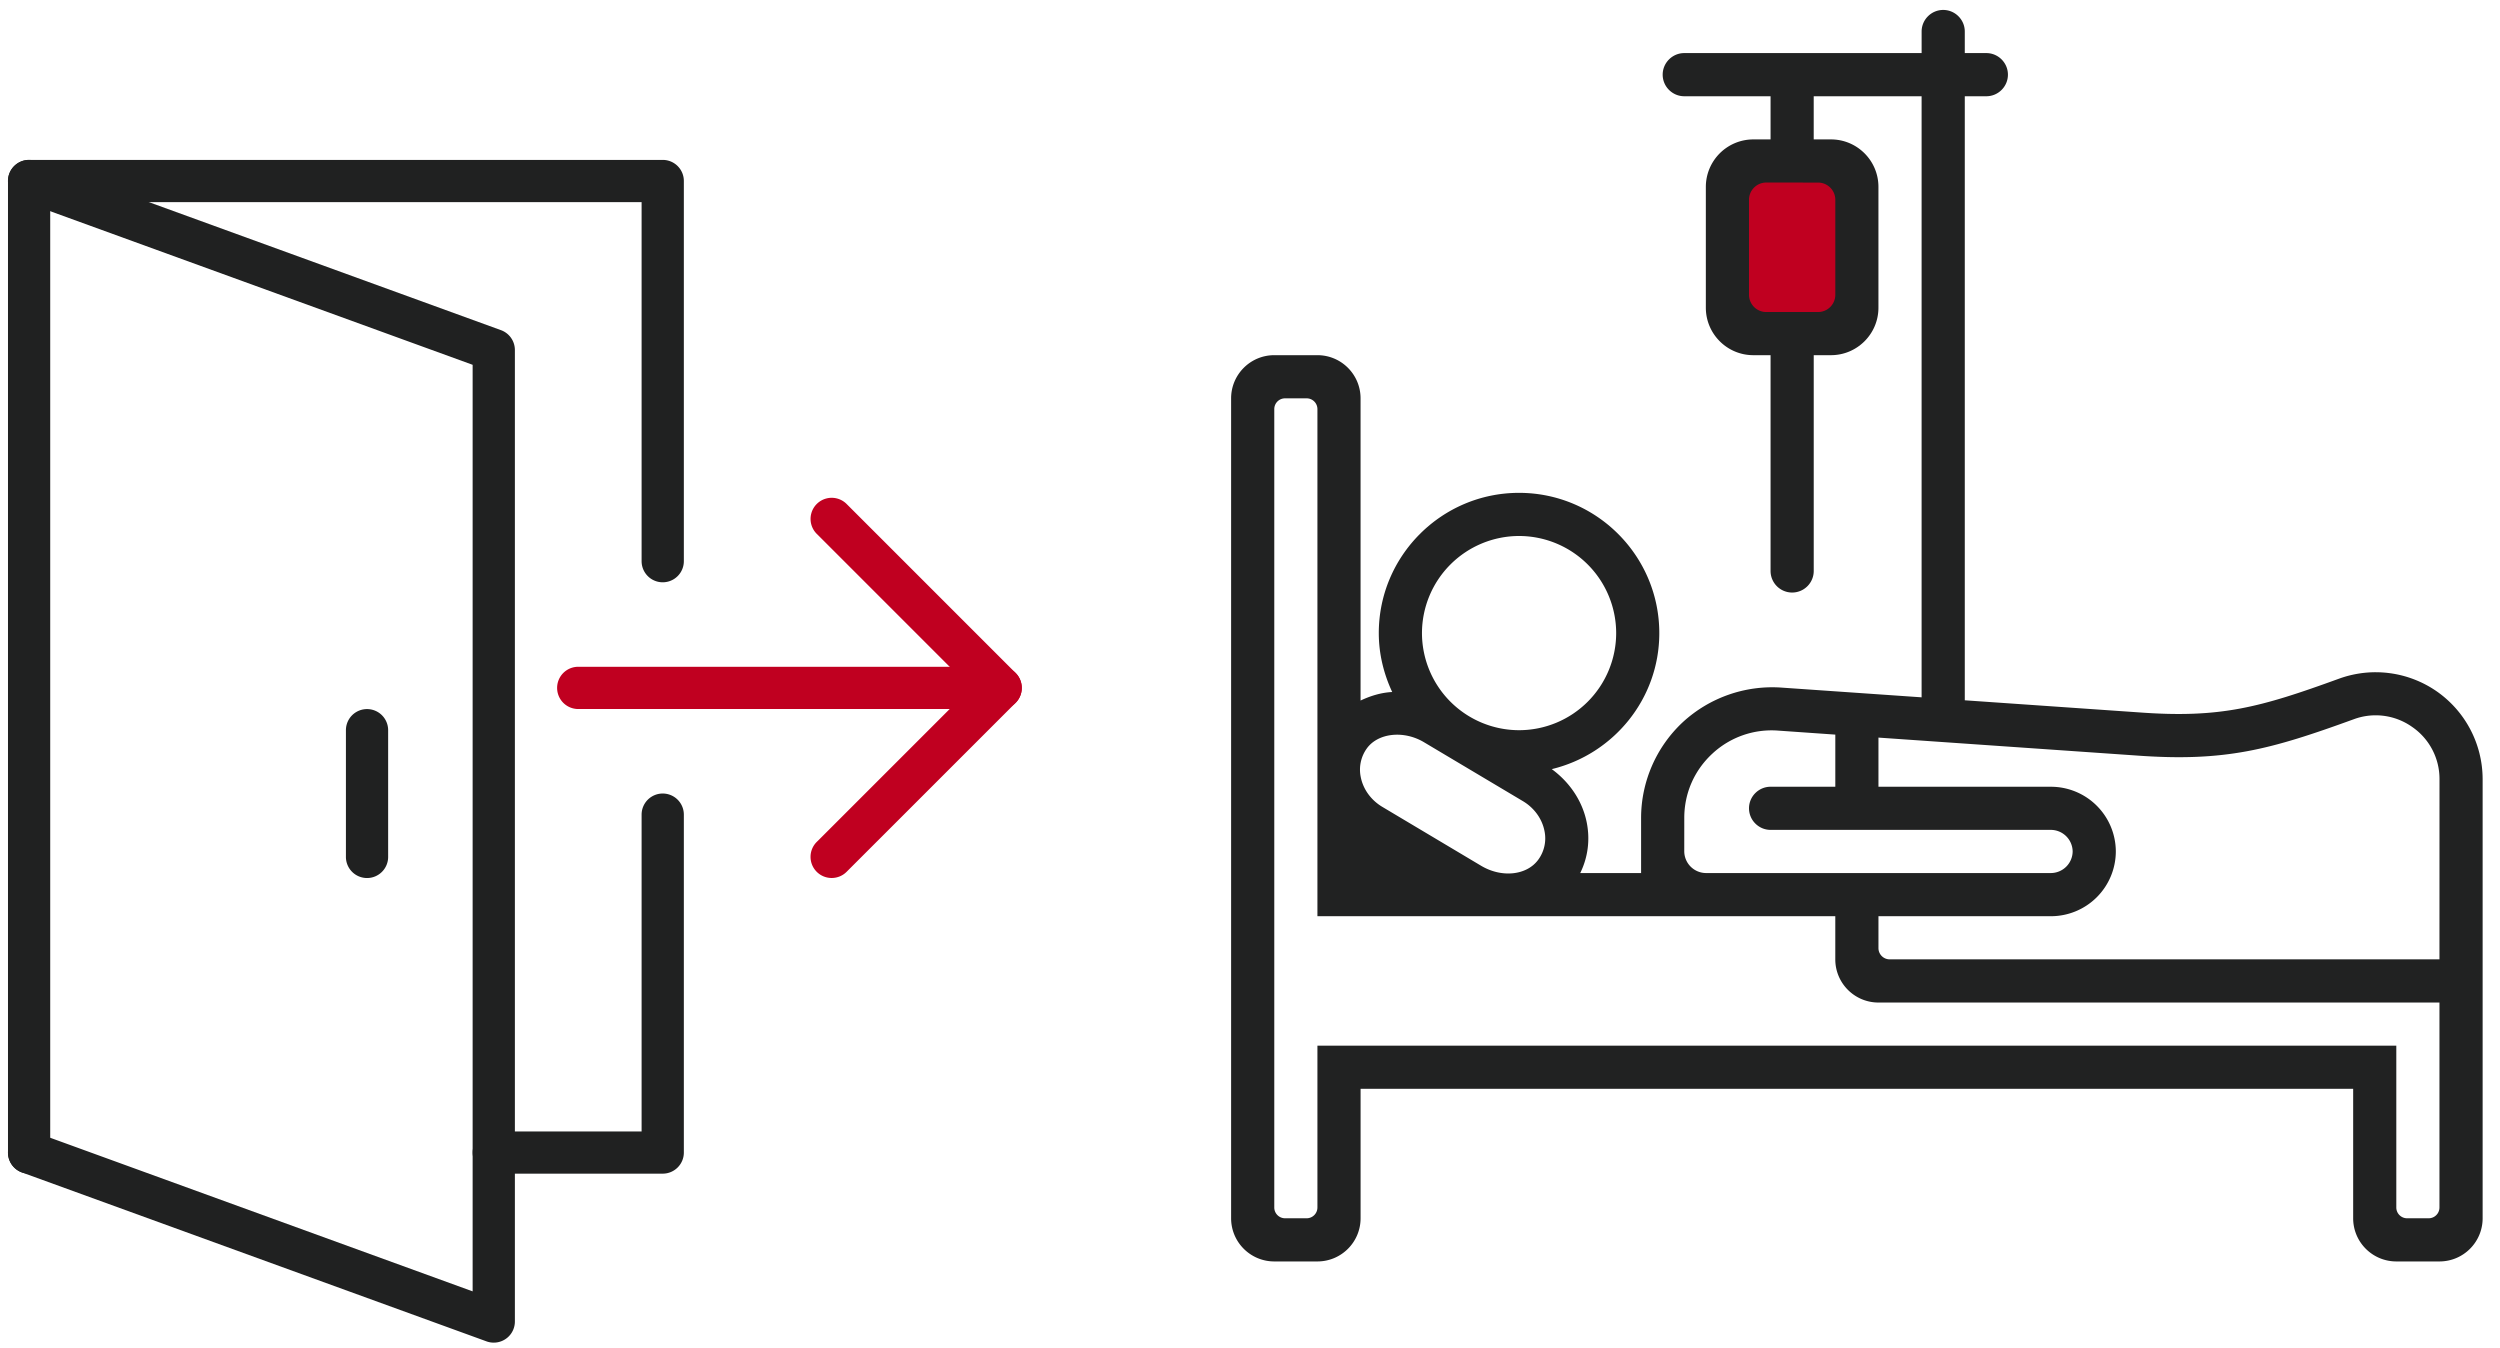
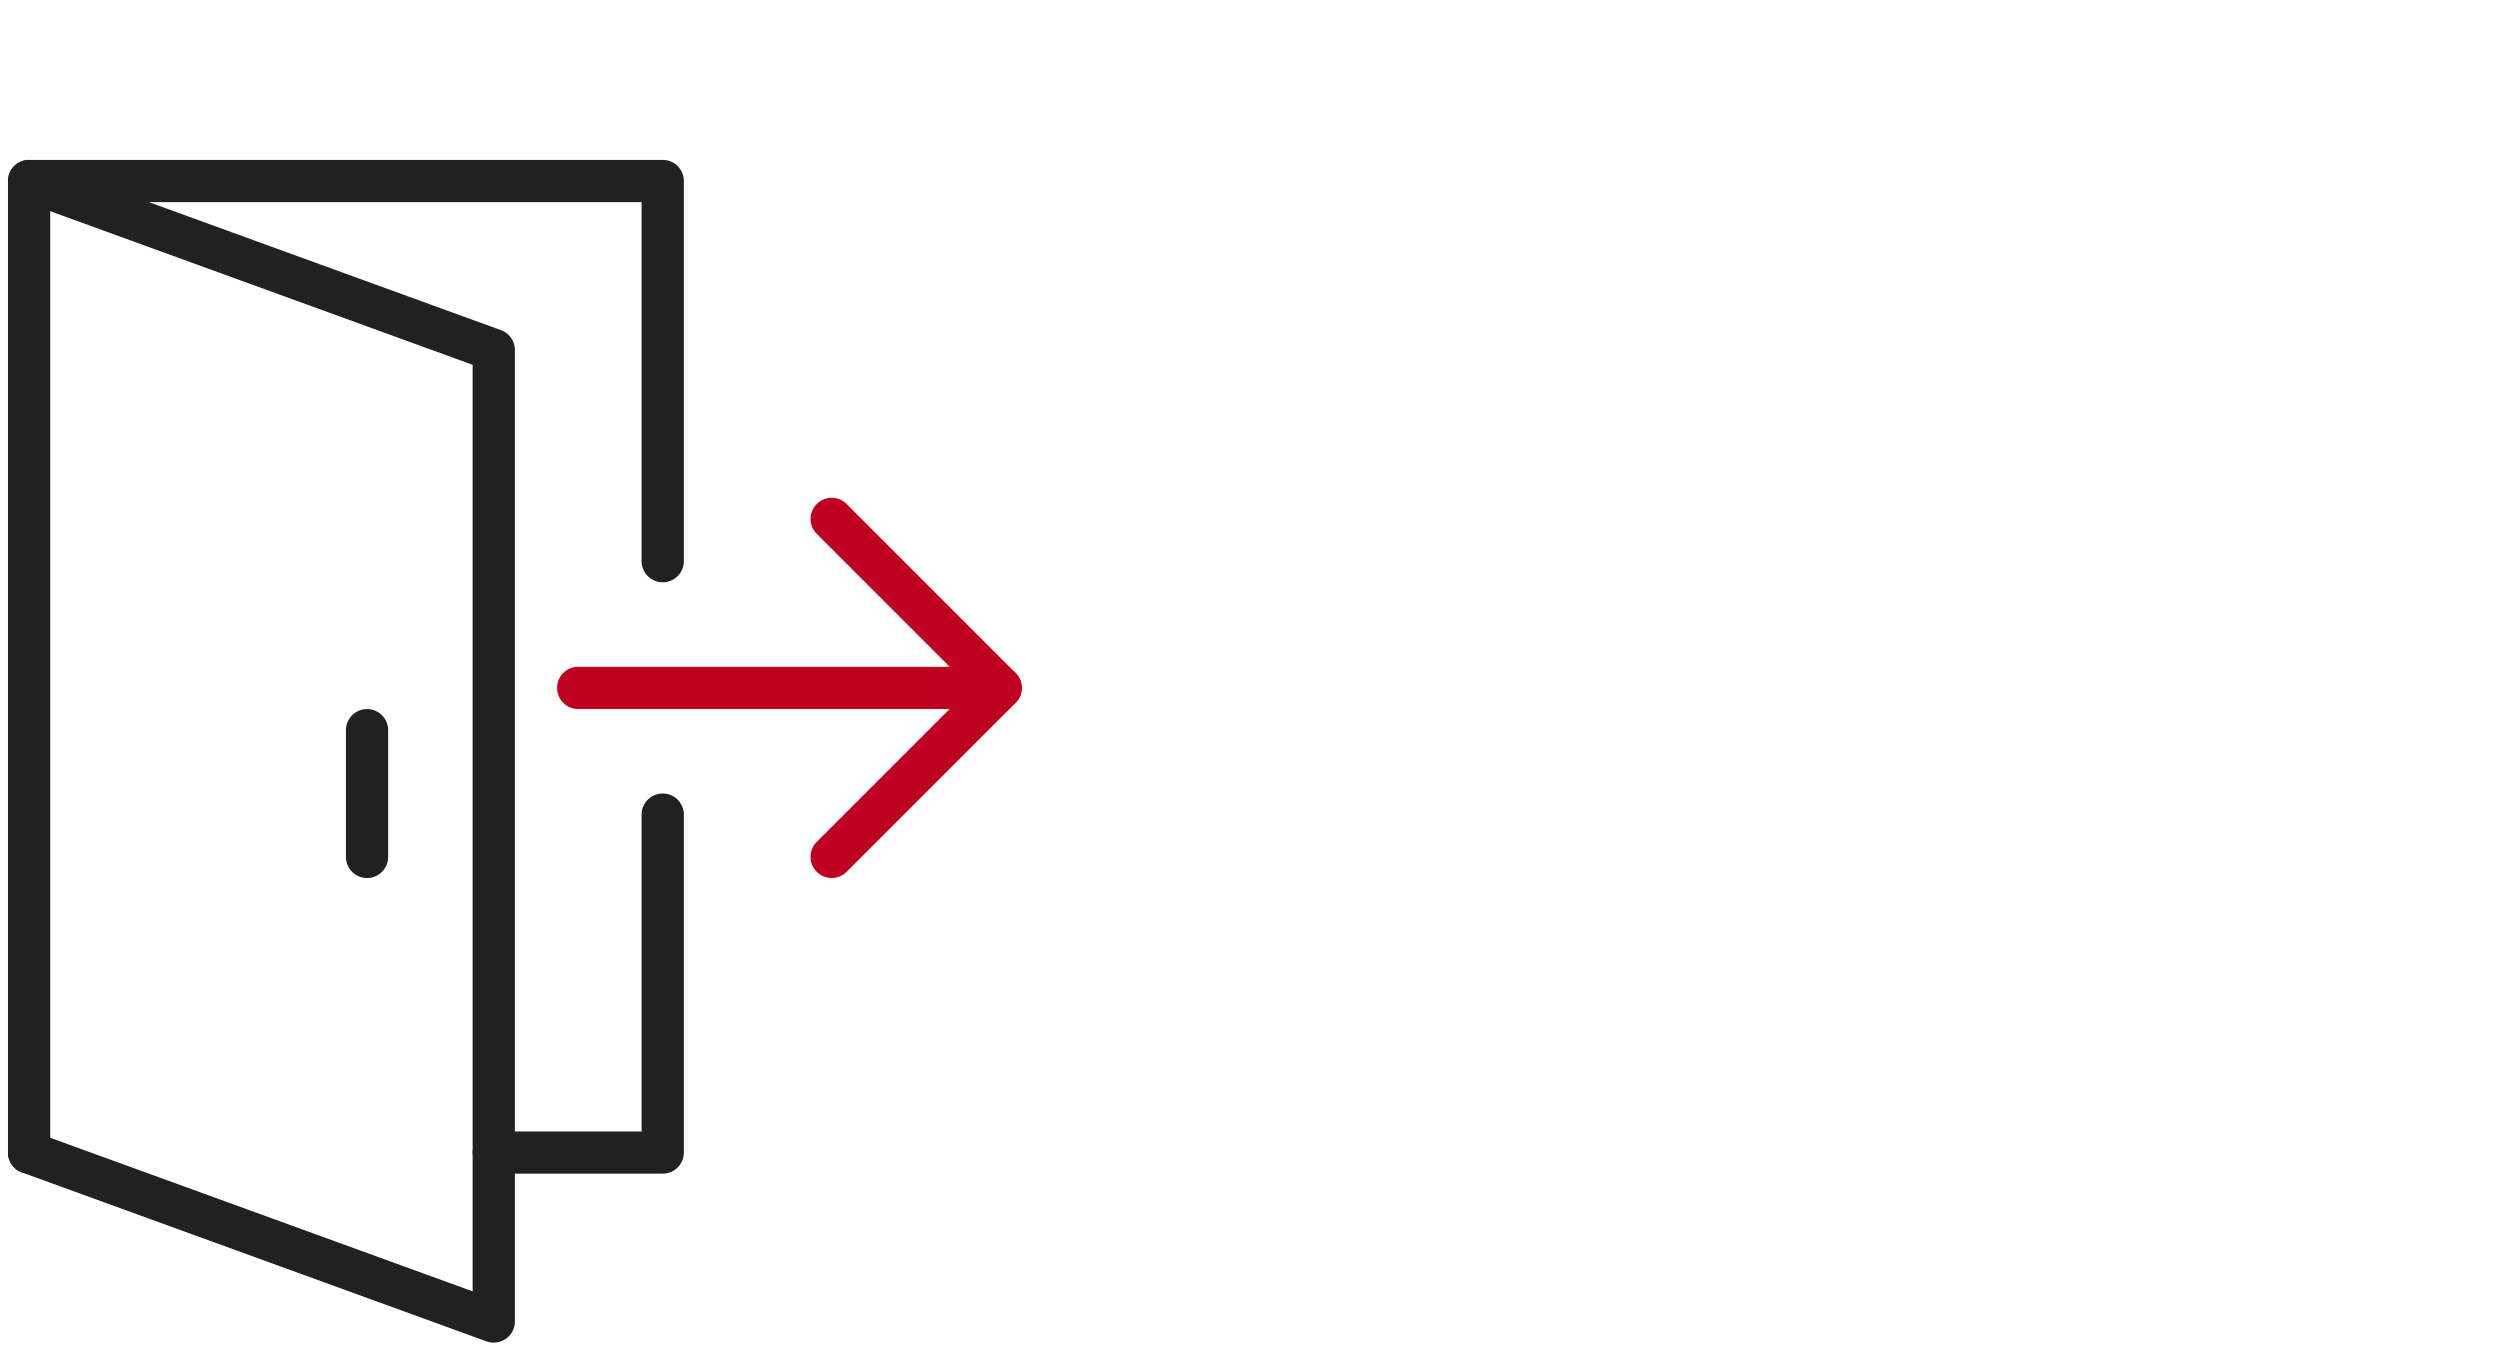
<svg xmlns="http://www.w3.org/2000/svg" width="128" height="69" viewBox="0 0 128 69">
  <g>
    <g>
-       <path fill="#c00020" d="M88.49 17.691V8.312h6.7v9.38z" />
-     </g>
+       </g>
    <g>
      <g>
        <g>
          <g>
            <path fill="#202121" d="M33.931 60.092h-8.65a1.081 1.081 0 0 1 0-2.162h7.569V41.71a1.081 1.081 0 0 1 2.163 0v17.3c0 .597-.484 1.081-1.082 1.081z" />
          </g>
        </g>
        <g>
          <g>
            <path fill="#202121" d="M1.49 60.092a1.081 1.081 0 0 1-1.081-1.081V9.267c0-.597.484-1.08 1.08-1.08h32.442c.598 0 1.082.483 1.082 1.08v19.465a1.081 1.081 0 0 1-2.163 0V10.35H2.571V59.01c0 .597-.484 1.081-1.081 1.081z" />
          </g>
        </g>
        <g>
          <g>
            <path fill="#202121" d="M25.28 68.743c-.124 0-.25-.02-.37-.065l-23.79-8.65a1.081 1.081 0 1 1 .74-2.033l22.339 8.123v-47.44L1.12 10.286a1.081 1.081 0 0 1 .74-2.033l23.79 8.651c.427.156.712.562.712 1.017v49.741a1.081 1.081 0 0 1-1.082 1.081z" />
          </g>
        </g>
        <g>
          <g>
            <path fill="#202121" d="M18.792 44.955a1.081 1.081 0 0 1-1.081-1.081v-6.488a1.081 1.081 0 0 1 2.162 0v6.488c0 .597-.484 1.081-1.08 1.081z" />
          </g>
        </g>
      </g>
      <g>
        <g>
          <path fill="#c00020" d="M51.234 36.302H29.606a1.081 1.081 0 0 1 0-2.163h21.628a1.081 1.081 0 0 1 0 2.163z" />
        </g>
      </g>
      <g>
        <g>
          <path fill="#c00020" d="M42.582 44.953a1.081 1.081 0 0 1-.765-1.846l7.887-7.886-7.886-7.887a1.081 1.081 0 1 1 1.529-1.53l8.651 8.652a1.081 1.081 0 0 1 0 1.53l-8.651 8.65c-.21.211-.488.317-.765.317z" />
        </g>
      </g>
    </g>
    <g>
-       <path fill="#212222" d="M124.9 49.119H96.752a.576.576 0 0 1-.575-.575V46.91h8.839a3.324 3.324 0 0 0 3.314-3.314 3.324 3.324 0 0 0-3.314-3.314h-8.839v-2.517l13.176.915c4.594.34 6.898-.305 11.163-1.856a3.229 3.229 0 0 1 2.991.398 3.225 3.225 0 0 1 1.395 2.677zm0 12.705a.553.553 0 0 1-.552.552h-1.105a.553.553 0 0 1-.552-.552v-8.286H67.452v8.286a.553.553 0 0 1-.552.552h-1.105a.553.553 0 0 1-.552-.552V20.947c0-.305.247-.552.552-.552H66.9c.305 0 .552.247.552.552V46.91h26.515v2.21c0 1.22.99 2.21 2.21 2.21H124.9zM69.99 38.308c.579-.785 1.891-.922 2.92-.305l5.067 3.018c.575.345.975.897 1.099 1.518a1.846 1.846 0 0 1-.32 1.482c-.589.8-1.868.935-2.92.308l-5.066-3.02c-.572-.343-.975-.896-1.098-1.517a1.86 1.86 0 0 1 .318-1.484zm7.786-10.865a4.976 4.976 0 0 1 4.972 4.972 4.976 4.976 0 0 1-4.972 4.971 4.978 4.978 0 0 1-4.971-4.971 4.978 4.978 0 0 1 4.971-4.972zm8.459 14.435c0-1.261.508-2.428 1.431-3.285a4.45 4.45 0 0 1 3.388-1.185l2.914.204v2.669h-3.314c-.608 0-1.105.497-1.105 1.104 0 .608.497 1.105 1.105 1.105h14.362a1.12 1.12 0 0 1 1.104 1.105 1.12 1.12 0 0 1-1.104 1.105H87.338a1.12 1.12 0 0 1-1.104-1.105zm6.85-32.53c.487 0 .883.395.883.883v4.86a.884.884 0 0 1-.884.885h-2.651a.884.884 0 0 1-.884-.884V10.23c0-.488.395-.884.884-.884zm31.69 26.06a5.487 5.487 0 0 0-5.015-.66c-4.041 1.47-6.07 2.037-10.248 1.726l-8.915-.619V4.928h1.104c.608 0 1.105-.497 1.105-1.105 0-.607-.497-1.105-1.105-1.105h-1.104V1.614c0-.608-.498-1.105-1.105-1.105-.608 0-1.105.497-1.105 1.105v1.104H86.234c-.608 0-1.105.498-1.105 1.105 0 .608.497 1.105 1.105 1.105h4.419v2.21h-.884a2.432 2.432 0 0 0-2.43 2.43v6.187c0 1.341 1.089 2.43 2.43 2.43h.884v11.048a1.105 1.105 0 0 0 2.21 0V18.185h.883c1.341 0 2.43-1.089 2.43-2.43V9.568c0-1.341-1.089-2.43-2.43-2.43h-.884v-2.21h5.524v30.775l-7.174-.498a6.769 6.769 0 0 0-5.05 1.768 6.721 6.721 0 0 0-2.138 4.905V44.7h-3.116c.39-.793.513-1.69.332-2.594-.219-1.094-.873-2.057-1.79-2.727 3.151-.76 5.506-3.584 5.506-6.964 0-3.96-3.221-7.181-7.18-7.181-3.96 0-7.182 3.221-7.182 7.18 0 1.081.259 2.098.687 3.017-.576.03-1.115.199-1.62.437V20.395c0-1.22-.989-2.21-2.209-2.21h-2.21c-1.219 0-2.209.99-2.209 2.21v41.981c0 1.22.99 2.21 2.21 2.21h2.21c1.219 0 2.209-.99 2.209-2.21v-6.628h50.82v6.628c0 1.22.99 2.21 2.21 2.21h2.209c1.22 0 2.21-.99 2.21-2.21V39.898a5.488 5.488 0 0 0-2.336-4.49z" />
-     </g>
+       </g>
  </g>
</svg>